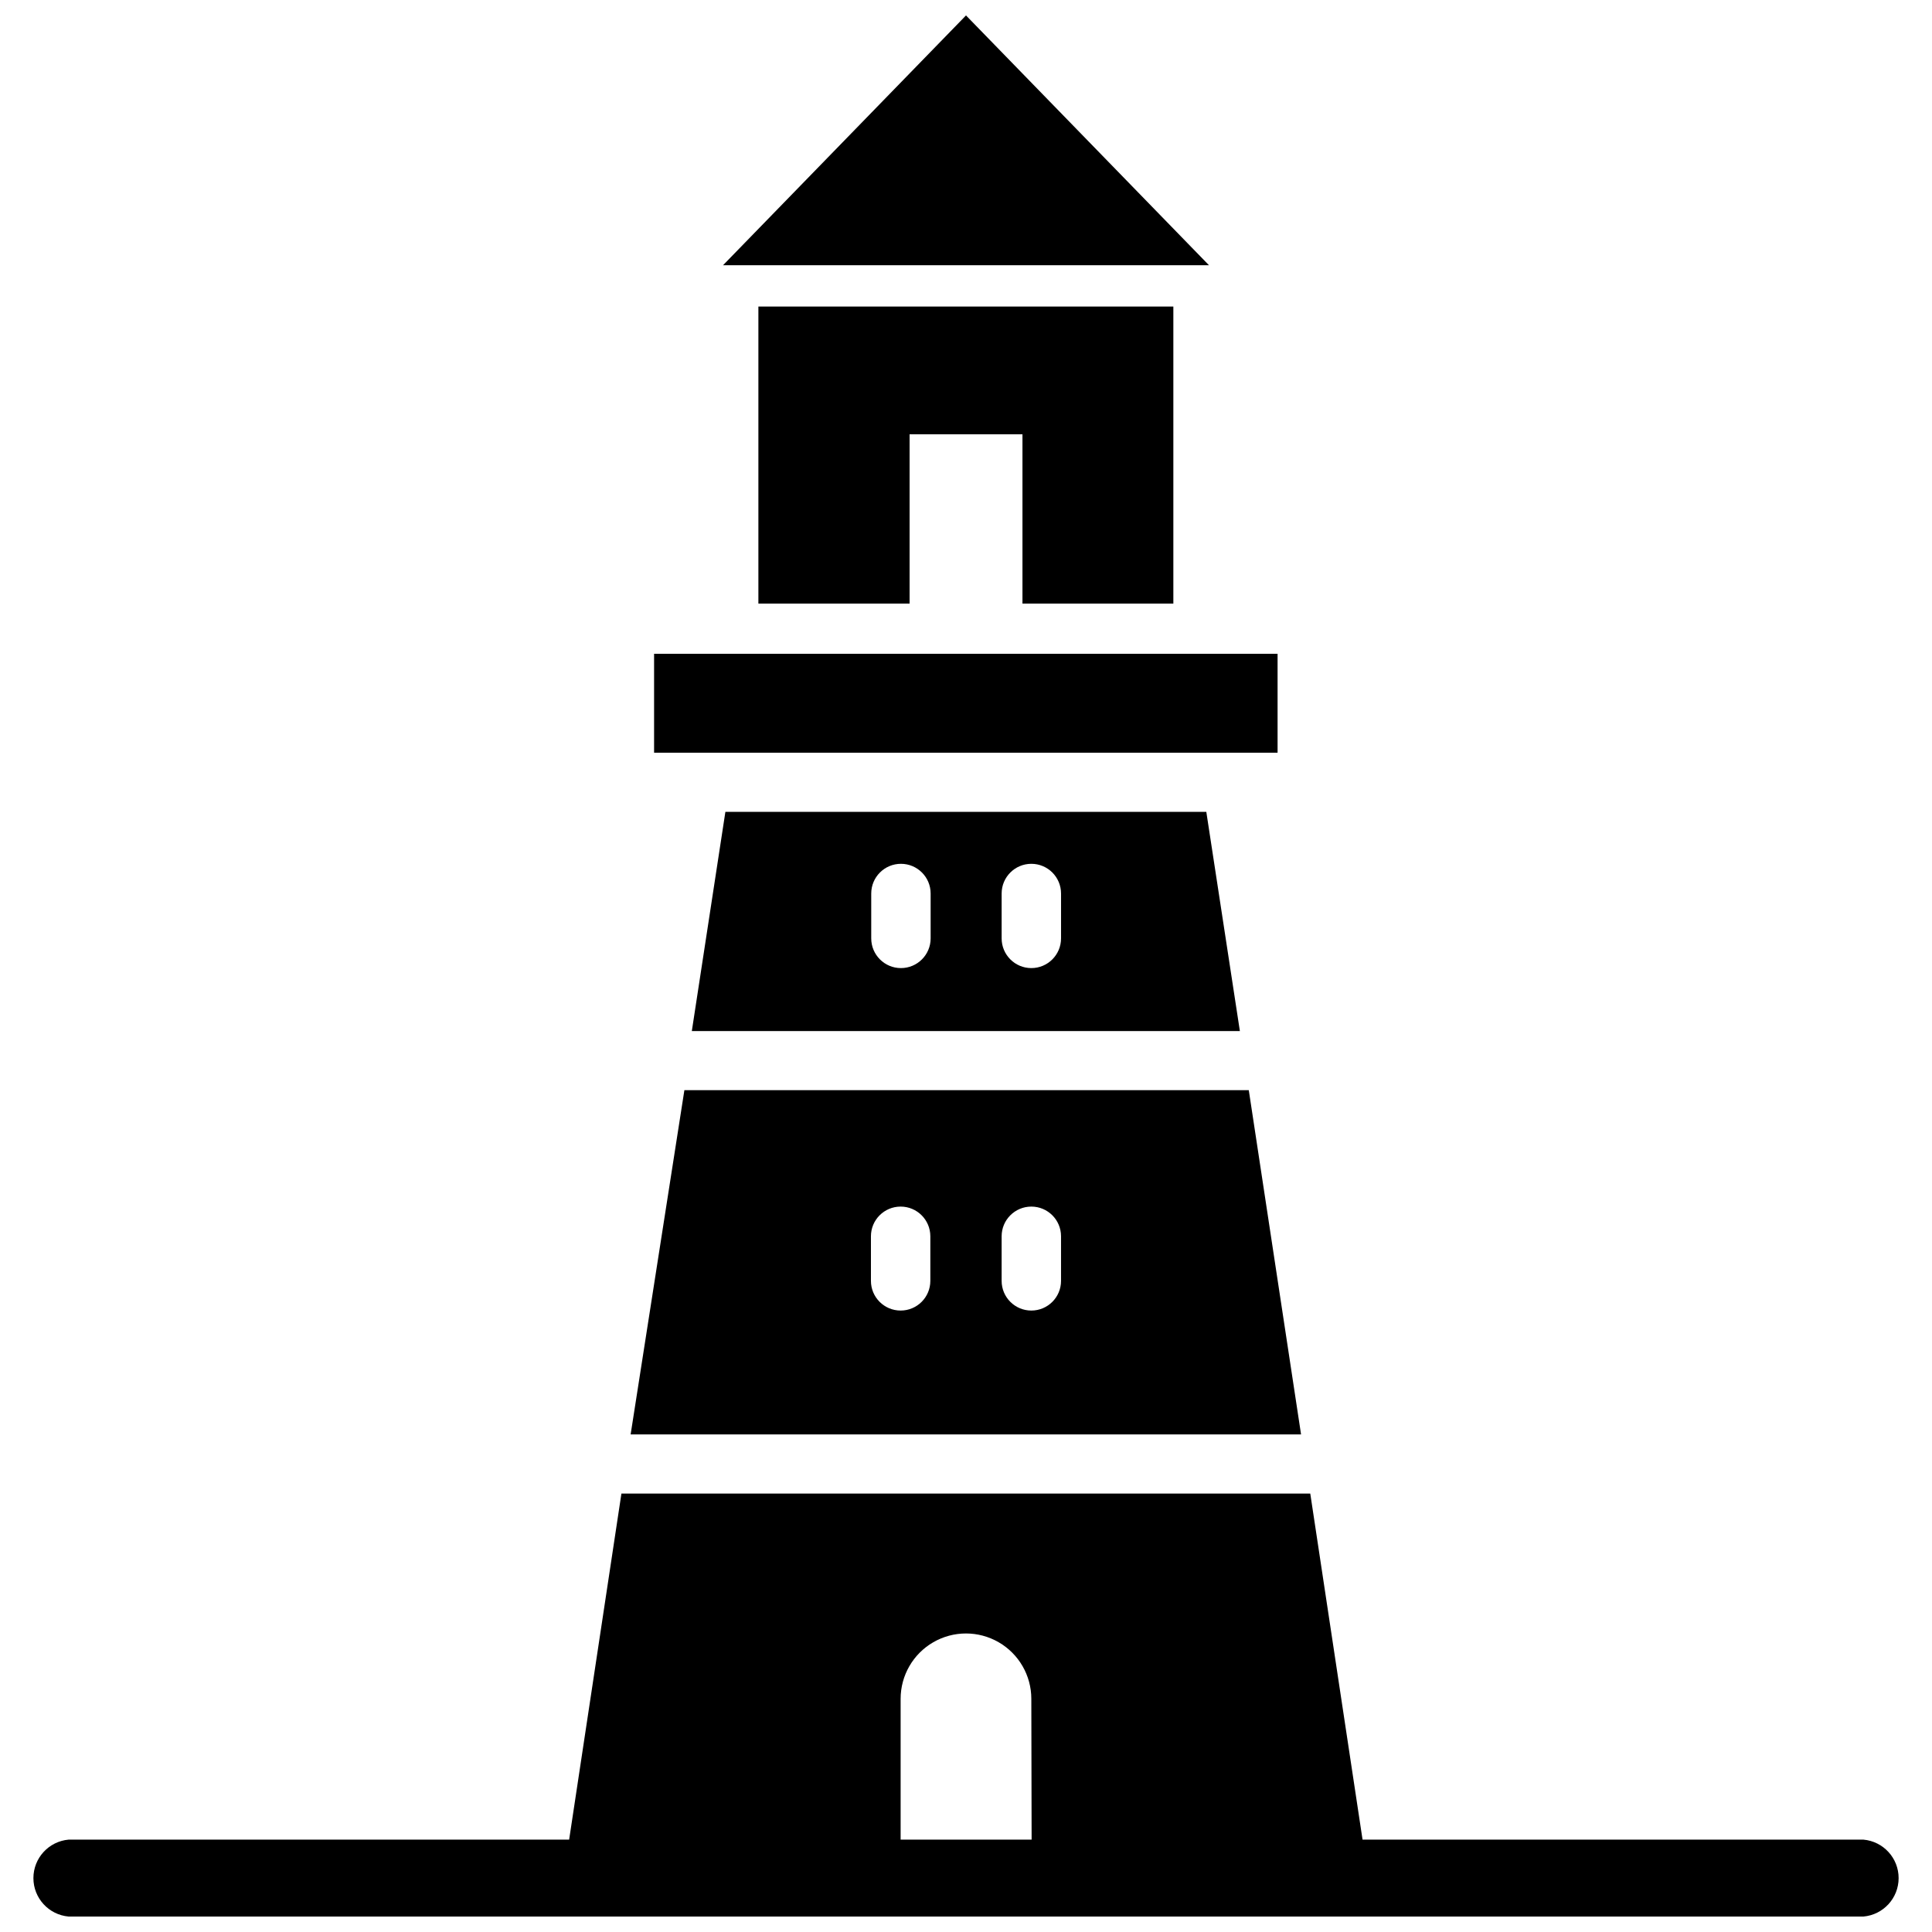
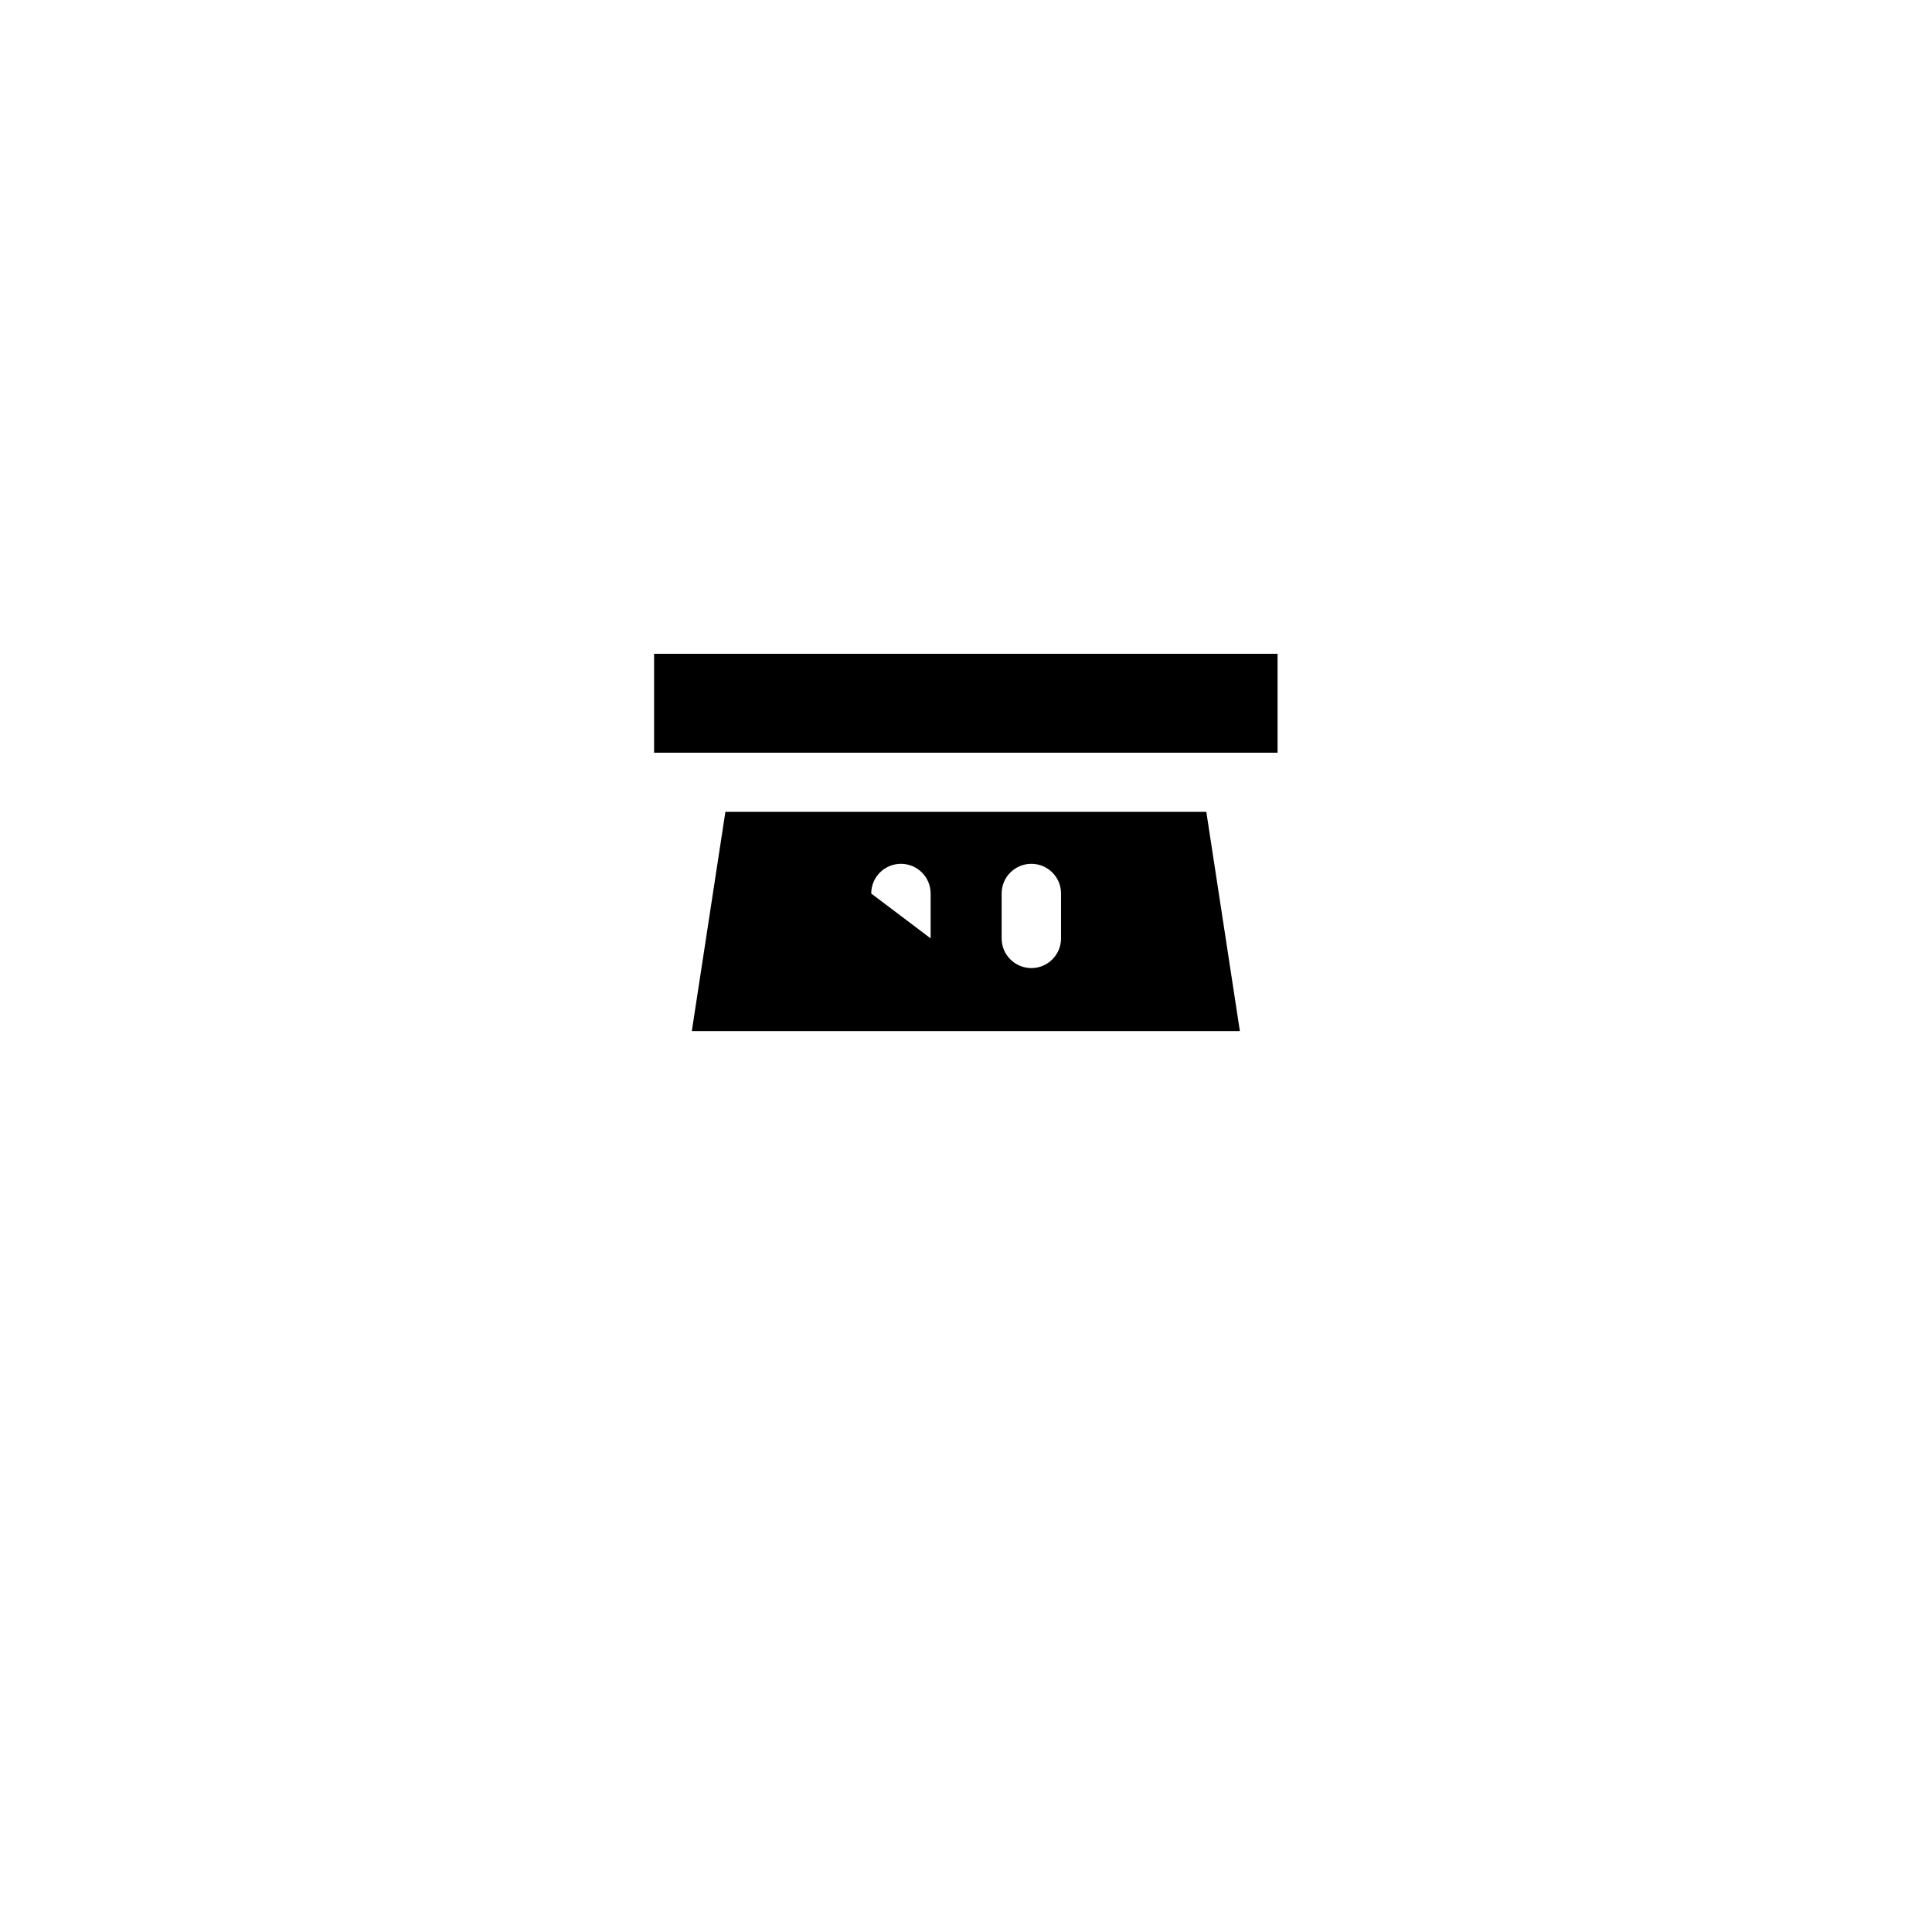
<svg xmlns="http://www.w3.org/2000/svg" width="800px" height="800px" version="1.1" viewBox="144 144 512 512">
  <defs>
    <clipPath id="b">
      <path d="m335 148.09h130v66.906h-130z" />
    </clipPath>
    <clipPath id="a">
-       <path d="m152 539h496v112.9h-496z" />
-     </clipPath>
+       </clipPath>
  </defs>
  <g clip-path="url(#b)">
-     <path d="m400 148.09-64.395 66.203h128.79z" />
-   </g>
+     </g>
  <path d="m317.34 317.26h165.23v26.215h-165.23z" />
-   <path d="m454.95 303.96v-78.723h-109.97v78.723h40.07v-44.871h29.914v44.871z" />
-   <path d="m327.34 417.24h145.24l-8.895-58.094h-127.45zm82.105-36.449c0-4.348 3.523-7.871 7.871-7.871s7.871 3.523 7.871 7.871v11.887c0 4.348-3.523 7.875-7.871 7.875s-7.871-3.527-7.871-7.875zm-34.559 0c0-4.348 3.523-7.871 7.871-7.871 4.348 0 7.871 3.523 7.871 7.871v11.887c0 4.348-3.523 7.875-7.871 7.875-4.348 0-7.871-3.527-7.871-7.875z" />
-   <path d="m474.94 432.9h-149.57l-14.246 91.238h177.67zm-84.391 50.539c0 4.348-3.523 7.871-7.871 7.871-4.348 0-7.871-3.523-7.871-7.871v-11.809c0-4.348 3.523-7.871 7.871-7.871 4.348 0 7.871 3.523 7.871 7.871zm34.637 0c0 4.348-3.523 7.871-7.871 7.871s-7.871-3.523-7.871-7.871v-11.809c0-4.348 3.523-7.871 7.871-7.871s7.871 3.523 7.871 7.871z" />
+   <path d="m327.34 417.24h145.24l-8.895-58.094h-127.45zm82.105-36.449c0-4.348 3.523-7.871 7.871-7.871s7.871 3.523 7.871 7.871v11.887c0 4.348-3.523 7.875-7.871 7.875s-7.871-3.527-7.871-7.875zm-34.559 0c0-4.348 3.523-7.871 7.871-7.871 4.348 0 7.871 3.523 7.871 7.871v11.887z" />
  <g clip-path="url(#a)">
-     <path d="m637.81 631.52h-132.72l-13.855-91.711h-182.55l-13.855 91.711h-132.64c-5.281 0.465-9.336 4.891-9.336 10.195 0 5.301 4.055 9.727 9.336 10.191h475.63c5.285-0.465 9.336-4.891 9.336-10.191 0-5.305-4.051-9.73-9.336-10.195zm-220.42 0h-34.715v-37.312c0-6.188 3.301-11.906 8.66-15s11.961-3.094 17.316 0c5.359 3.094 8.66 8.812 8.66 15z" />
-   </g>
+     </g>
</svg>